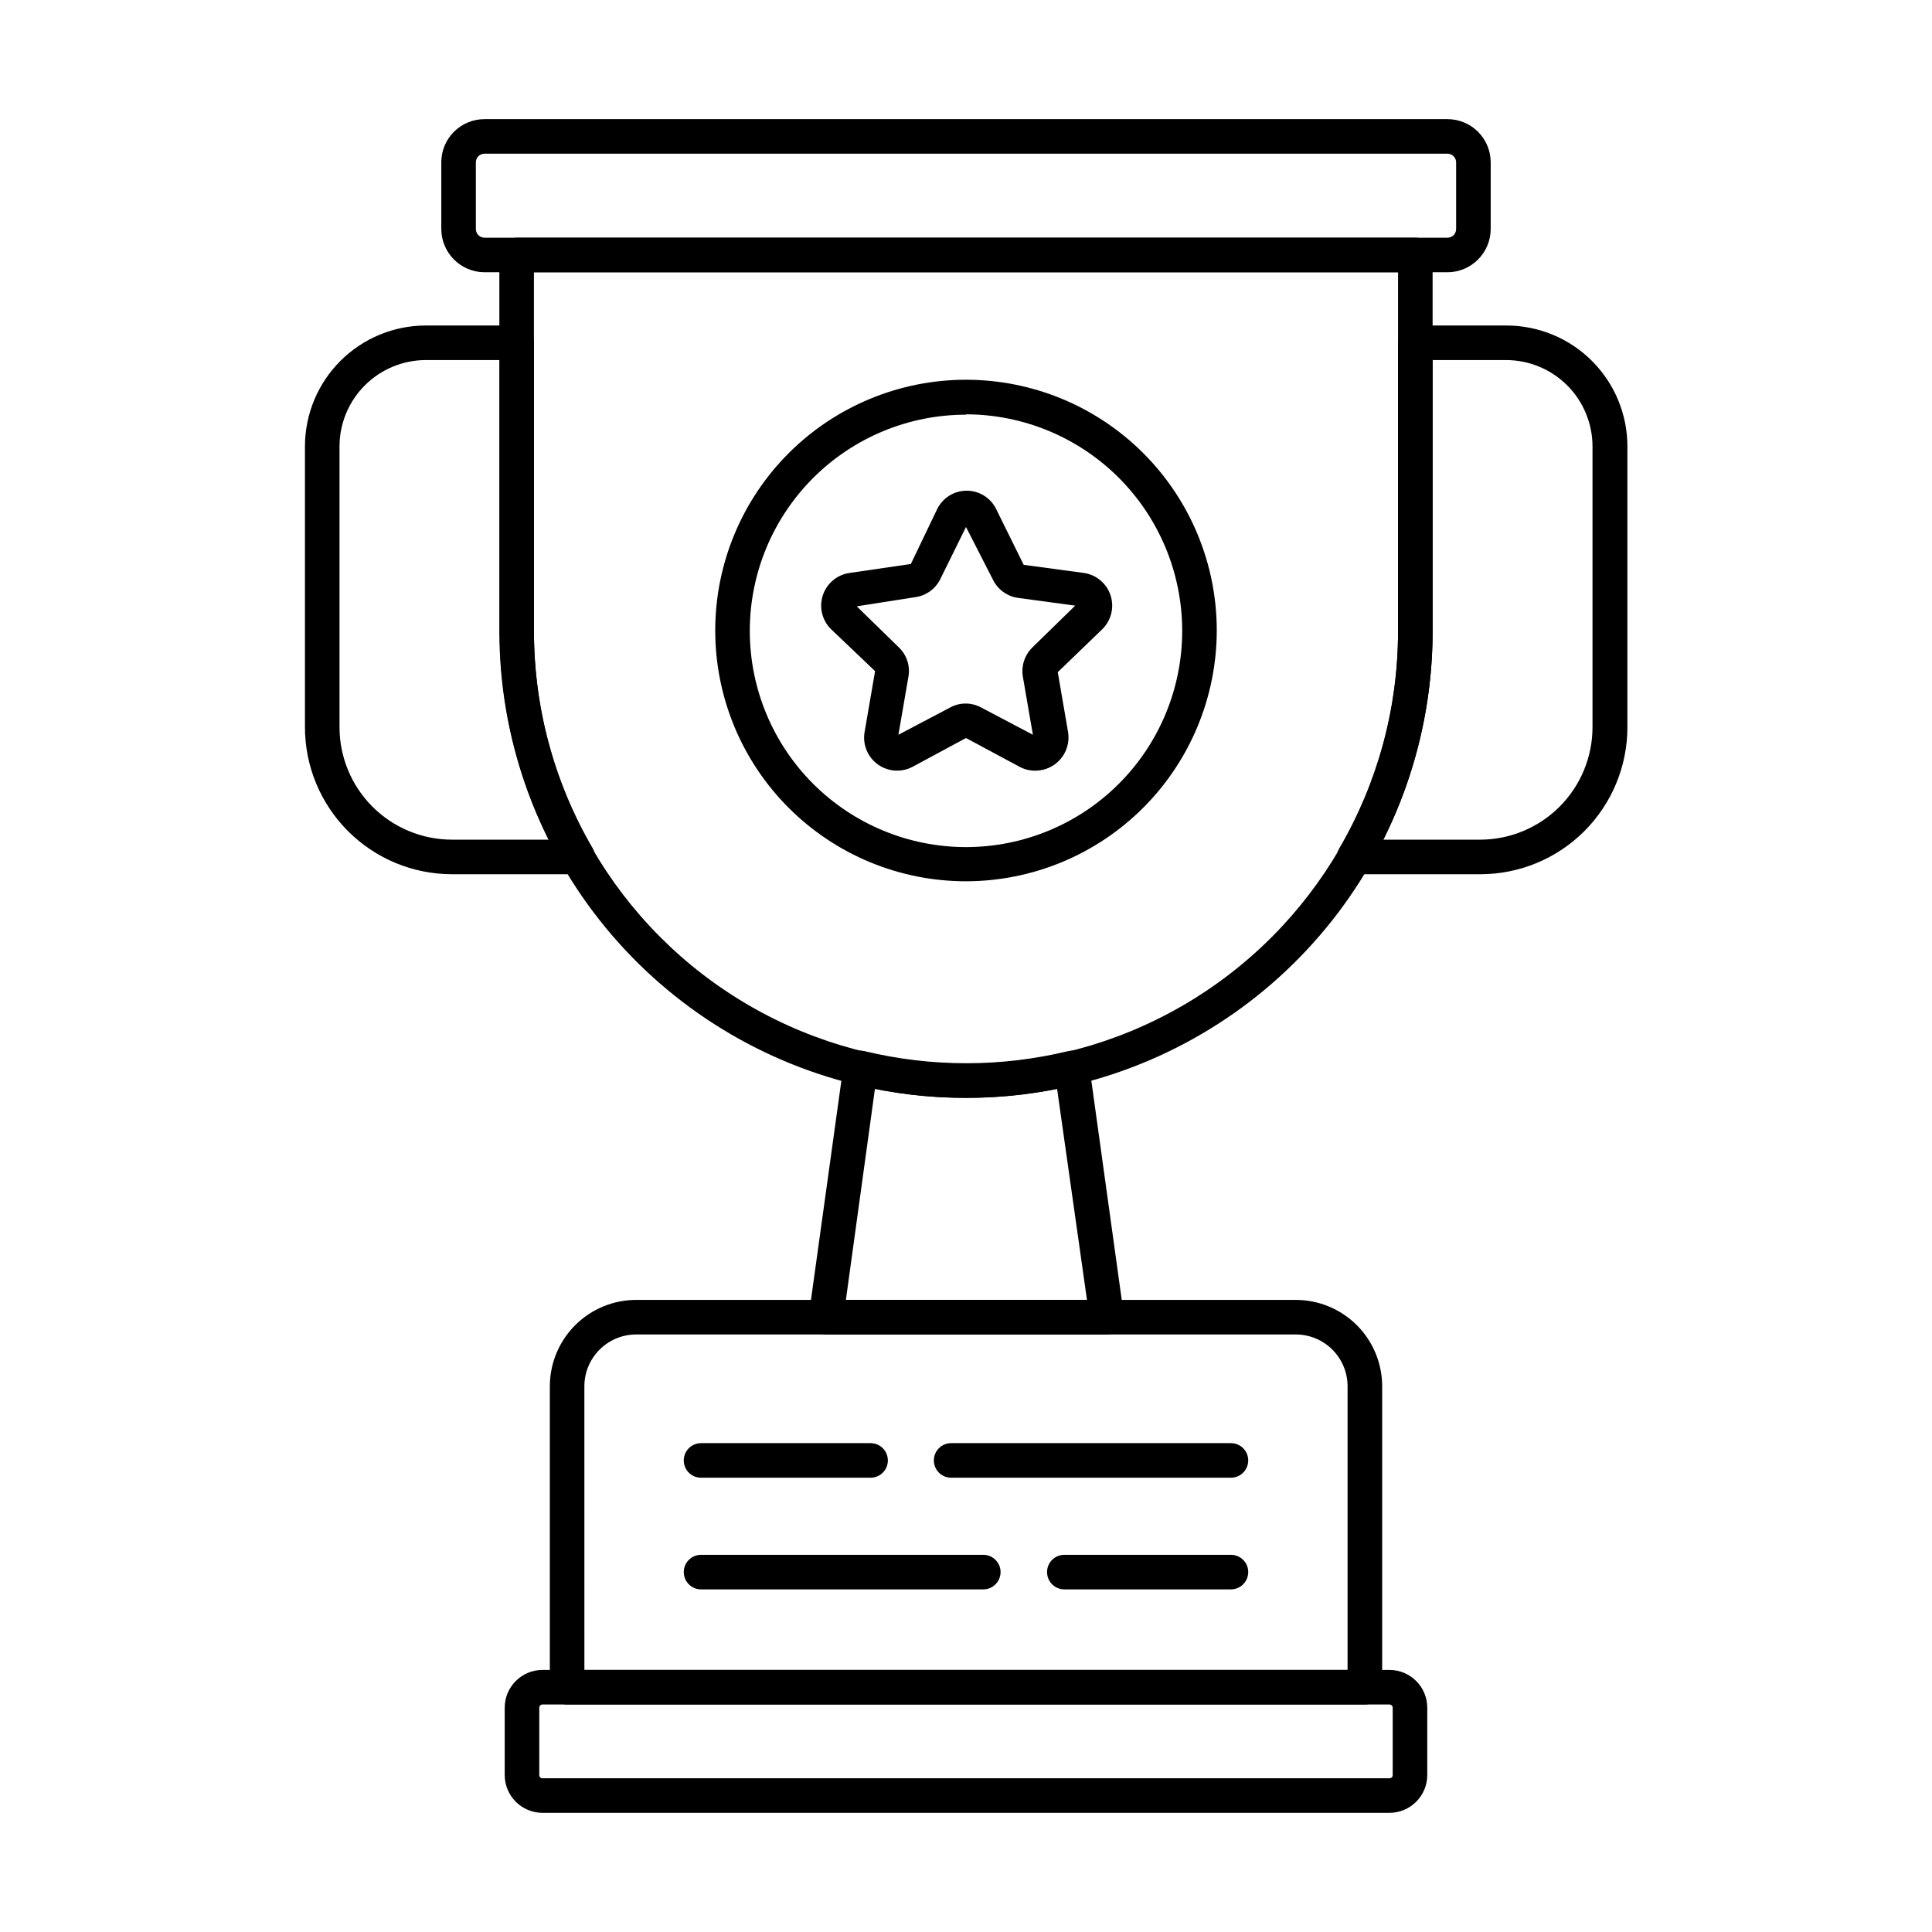
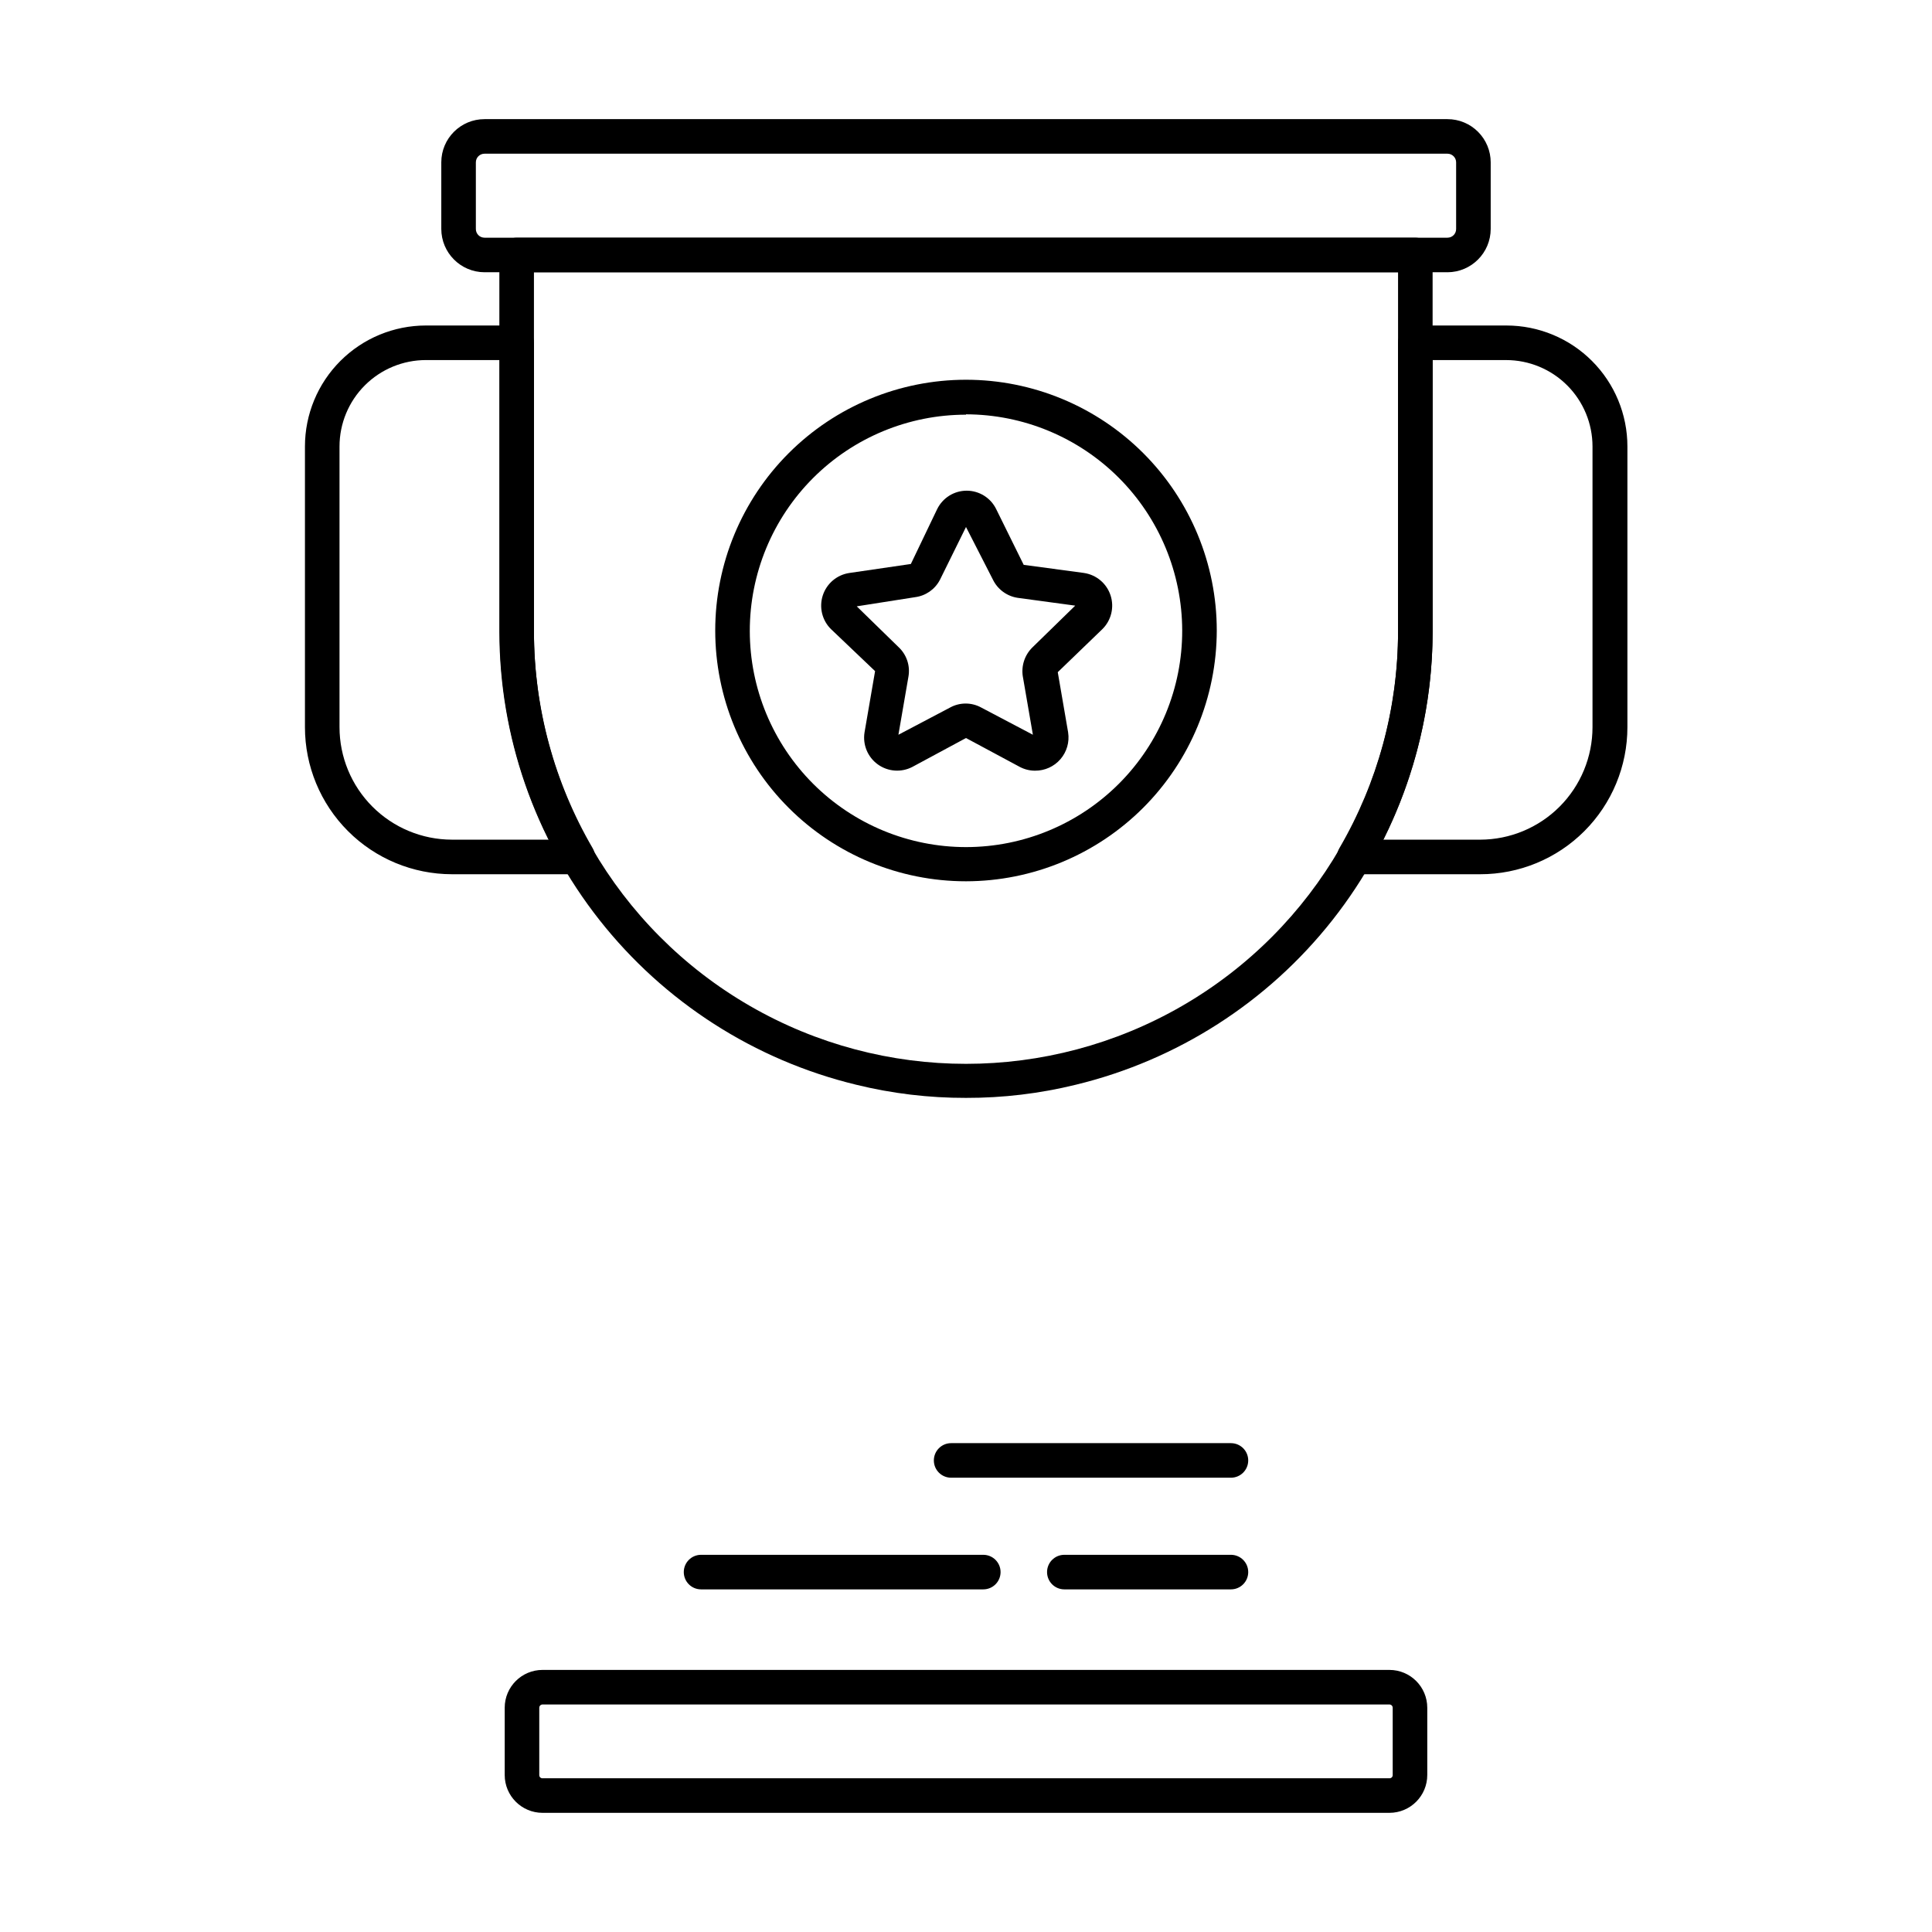
<svg xmlns="http://www.w3.org/2000/svg" fill="#000000" width="800px" height="800px" version="1.1" viewBox="144 144 512 512">
  <g>
    <path d="m536.26 375.68h-33.391c-1.633-0.012-3.133-0.887-3.945-2.305-0.812-1.414-0.809-3.152 0.008-4.566 10.168-17.418 15.543-37.219 15.57-57.391v-76.578c0-2.527 2.051-4.578 4.582-4.578h24.137c8.504 0 16.656 3.375 22.668 9.391 6.016 6.012 9.391 14.164 9.391 22.668v74.383c0 10.344-4.113 20.266-11.43 27.574-7.32 7.312-17.246 11.414-27.59 11.402zm-25.695-9.16h25.695c7.898-0.012 15.469-3.16 21.051-8.75 5.582-5.59 8.719-13.168 8.719-21.066v-74.383c0-6.074-2.414-11.898-6.707-16.191-4.297-4.297-10.121-6.707-16.195-6.707h-19.465v71.996c-0.035 19.137-4.519 37.996-13.098 55.102zm-213.43 9.16h-33.387c-10.332-0.012-20.234-4.125-27.531-11.434-7.301-7.309-11.402-17.215-11.402-27.543v-74.383c0-8.504 3.379-16.656 9.391-22.668 6.016-6.016 14.168-9.391 22.672-9.391h24.047c1.215 0 2.379 0.48 3.238 1.34 0.859 0.859 1.34 2.023 1.34 3.238v76.578c0.027 20.172 5.402 39.973 15.574 57.391 0.812 1.414 0.816 3.152 0.004 4.566-0.809 1.418-2.312 2.293-3.945 2.305zm-40.258-136.26c-6.074 0-11.898 2.41-16.191 6.707-4.297 4.293-6.711 10.117-6.711 16.191v74.383c0 7.898 3.137 15.477 8.719 21.066 5.582 5.59 13.152 8.738 21.055 8.75h25.695-0.004c-8.523-17.07-12.977-35.883-13.004-54.961v-72.137z" />
-     <path d="m437.1 497.64h-74.152c-1.332 0.012-2.602-0.555-3.481-1.555-0.855-1.02-1.254-2.344-1.098-3.664l9.16-66.043v-0.004c0.18-1.281 0.898-2.426 1.973-3.152 1.07-0.723 2.402-0.961 3.66-0.648 17.699 4.262 36.16 4.262 53.859 0 1.258-0.312 2.59-0.074 3.664 0.648 1.07 0.727 1.789 1.871 1.973 3.152l9.16 66.043v0.004c0.156 1.32-0.242 2.644-1.102 3.664-0.91 1.035-2.238 1.609-3.617 1.555zm-68.93-9.16h63.891l-7.922-55.922c-15.938 3.16-32.34 3.16-48.273 0z" />
    <path d="m400 434.95c-9.801 0.023-19.566-1.145-29.086-3.481-26.934-6.519-50.902-21.895-68.051-43.664-17.152-21.77-26.492-48.668-26.527-76.383v-99.844c0-2.531 2.051-4.582 4.582-4.582h238.16c1.215 0 2.379 0.484 3.238 1.344 0.859 0.859 1.34 2.023 1.34 3.238v99.848-0.004c-0.031 27.715-9.375 54.613-26.523 76.383-17.152 21.77-41.117 37.145-68.055 43.664-9.516 2.336-19.285 3.504-29.082 3.481zm-114.5-218.79v95.266c0 40.91 21.824 78.711 57.25 99.164 35.43 20.453 79.078 20.453 114.5 0s57.25-58.254 57.25-99.164v-95.266z" />
    <path d="m512.21 624.42h-224.43c-5.539 0-10.027-4.488-10.027-10.031v-17.816c0-5.539 4.488-10.027 10.027-10.027h224.43c5.539 0 10.031 4.488 10.031 10.027v17.816c0 5.543-4.492 10.031-10.031 10.031zm-224.43-28.719v0.004c-0.48 0-0.867 0.387-0.867 0.867v17.816c-0.016 0.238 0.07 0.465 0.238 0.633 0.168 0.164 0.395 0.254 0.629 0.238h224.43c0.234 0.016 0.465-0.074 0.629-0.238 0.168-0.168 0.254-0.395 0.242-0.633v-17.816c0-0.48-0.391-0.867-0.871-0.867z" />
-     <path d="m505.71 595.71h-211.42c-2.527 0-4.578-2.051-4.578-4.582v-79.738c0-6.074 2.41-11.898 6.707-16.195 4.293-4.293 10.117-6.707 16.191-6.707h174.78c6.074 0 11.898 2.414 16.191 6.707 4.297 4.297 6.707 10.121 6.707 16.195v79.738c0 1.215-0.48 2.379-1.34 3.238-0.859 0.859-2.023 1.344-3.238 1.344zm-206.84-9.16h202.25v-75.16c0-7.59-6.148-13.742-13.738-13.742h-174.78c-7.586 0-13.738 6.152-13.738 13.742z" />
    <path d="m527.6 216.15h-255.2c-6.332-0.023-11.453-5.164-11.453-11.496v-17.633c0-6.324 5.129-11.449 11.453-11.449h255.2c3.035 0 5.949 1.207 8.094 3.356 2.148 2.144 3.356 5.059 3.356 8.094v17.633c0 6.332-5.121 11.473-11.449 11.496zm-255.2-31.418c-1.266 0-2.293 1.023-2.293 2.289v17.633c-0.012 0.617 0.227 1.211 0.656 1.652 0.43 0.438 1.02 0.684 1.637 0.684h255.2c0.613 0 1.203-0.246 1.633-0.684 0.434-0.441 0.668-1.035 0.656-1.652v-17.633c0-0.605-0.242-1.188-0.672-1.617s-1.012-0.672-1.617-0.672z" />
    <path d="m400 377.55c-17.629 0-34.531-7-46.992-19.465-12.465-12.461-19.465-29.367-19.465-46.992s7-34.527 19.465-46.992c12.461-12.461 29.363-19.465 46.992-19.465 17.625 0 34.527 7.004 46.992 19.465 12.461 12.465 19.465 29.367 19.465 46.992-0.027 17.621-7.035 34.508-19.492 46.969-12.457 12.457-29.348 19.465-46.965 19.488zm0-123.66v0.004c-15.203 0-29.781 6.039-40.527 16.793-10.746 10.75-16.777 25.332-16.77 40.535 0.008 15.199 6.055 29.773 16.812 40.516 10.758 10.738 25.344 16.766 40.543 16.75 15.203-0.016 29.773-6.074 40.508-16.836 10.734-10.766 16.754-25.352 16.73-40.555-0.027-15.188-6.07-29.746-16.809-40.488-10.742-10.738-25.301-16.781-40.488-16.809z" />
    <path d="m418.32 348.24c-1.422 0.004-2.82-0.34-4.078-1.008l-14.242-7.648-14.199 7.648c-2.938 1.535-6.488 1.281-9.176-0.66-2.684-1.938-4.043-5.227-3.512-8.5l2.793-16.215-11.68-11.129v0.004c-2.363-2.328-3.203-5.793-2.176-8.945 1.027-3.156 3.75-5.453 7.031-5.941l16.305-2.383 6.961-14.52h0.004c1.453-3 4.496-4.906 7.832-4.906 3.332 0 6.375 1.906 7.828 4.906l7.281 14.746 15.984 2.152 0.004 0.004c3.281 0.488 6.004 2.785 7.031 5.941 1.027 3.152 0.188 6.617-2.176 8.945l-11.816 11.402 2.75 15.984h-0.004c0.391 2.543-0.355 5.133-2.039 7.078-1.684 1.949-4.133 3.059-6.707 3.043zm-47.27-43.555 11.176 10.902v-0.004c2.078 2 3.023 4.902 2.519 7.742l-2.656 15.391 13.742-7.238c2.543-1.375 5.609-1.375 8.152 0l13.742 7.238-2.656-15.391h-0.004c-0.469-2.836 0.473-5.723 2.519-7.742l11.359-11.082-15.207-2.062c-2.856-0.414-5.324-2.215-6.594-4.809l-7.144-13.969-6.914 14.016h-0.004c-1.305 2.504-3.75 4.211-6.551 4.578z" />
    <path d="m470.21 535.61h-74.152c-2.527 0-4.578-2.051-4.578-4.578 0-2.531 2.051-4.582 4.578-4.582h74.152c2.531 0 4.582 2.051 4.582 4.582 0 2.527-2.051 4.578-4.582 4.578z" />
-     <path d="m374.71 535.61h-44.93c-2.527 0-4.578-2.051-4.578-4.578 0-2.531 2.051-4.582 4.578-4.582h44.93c2.531 0 4.582 2.051 4.582 4.582 0 2.527-2.051 4.578-4.582 4.578z" />
    <path d="m470.21 565.2h-44.152c-2.527 0-4.578-2.051-4.578-4.582 0-2.527 2.051-4.578 4.578-4.578h44.152c2.531 0 4.582 2.051 4.582 4.578 0 2.531-2.051 4.582-4.582 4.582z" />
    <path d="m404.58 565.2h-74.793c-2.527 0-4.578-2.051-4.578-4.582 0-2.527 2.051-4.578 4.578-4.578h74.793c2.531 0 4.582 2.051 4.582 4.578 0 2.531-2.051 4.582-4.582 4.582z" />
  </g>
</svg>